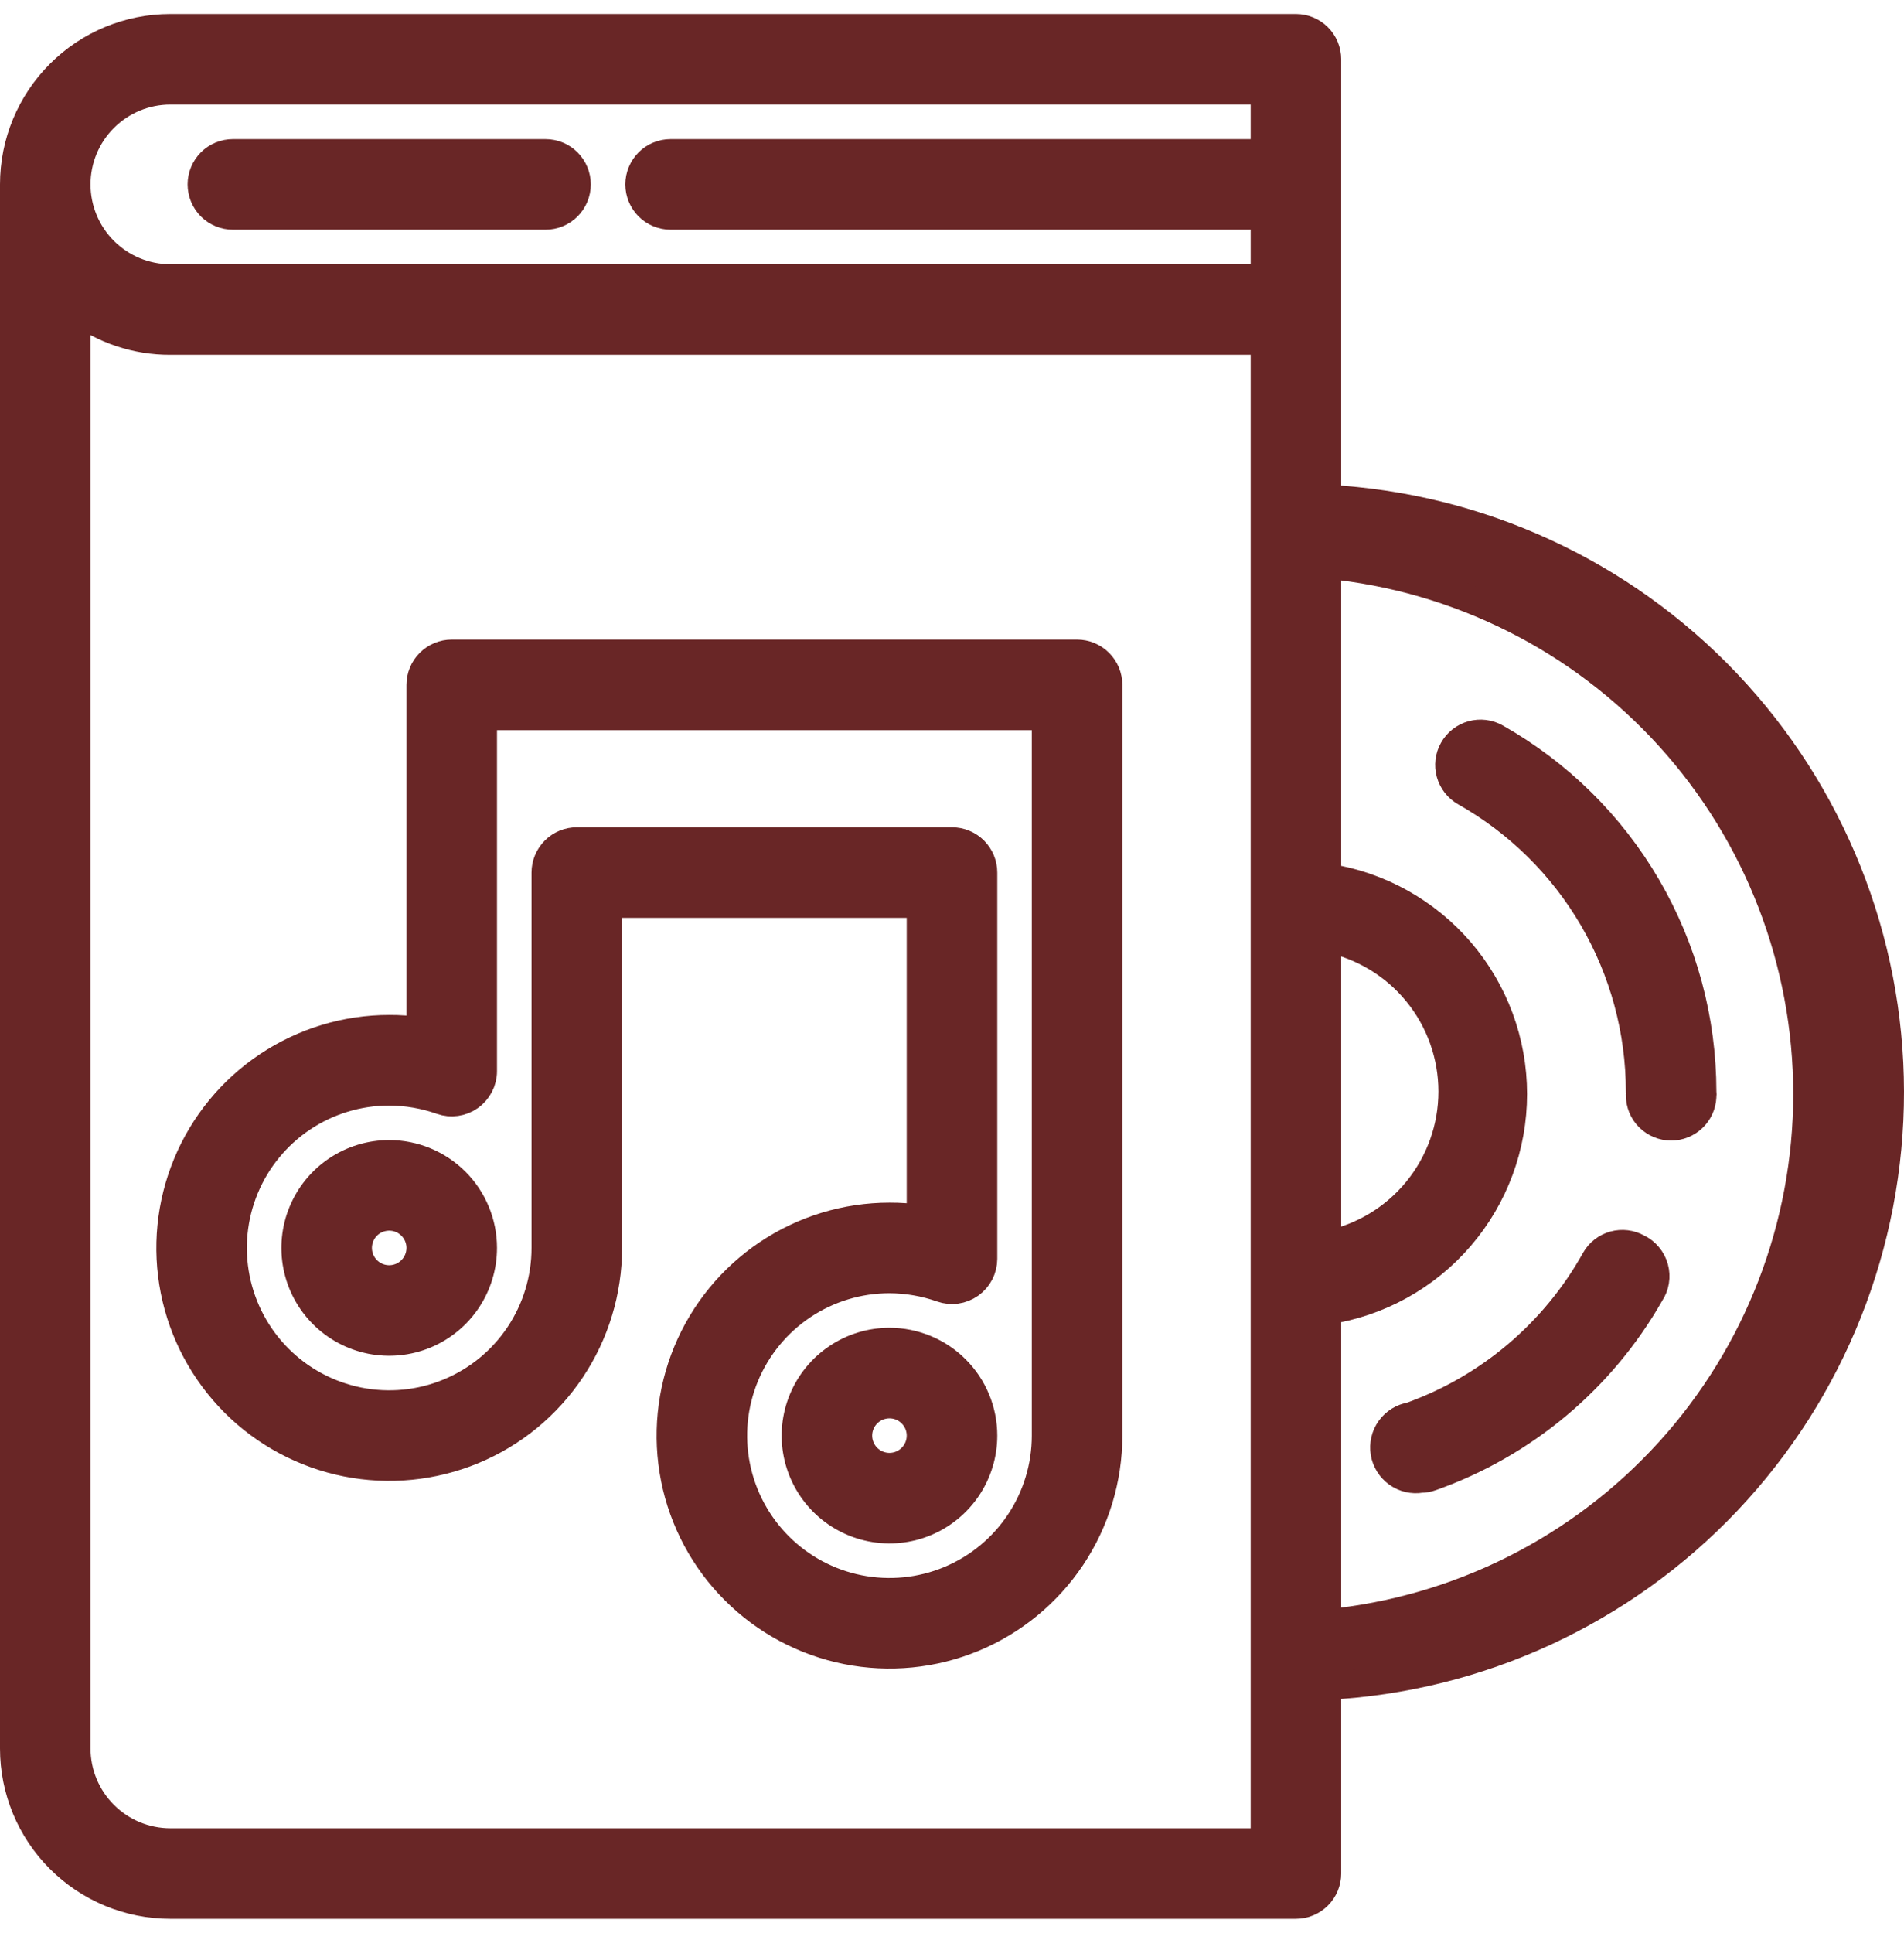
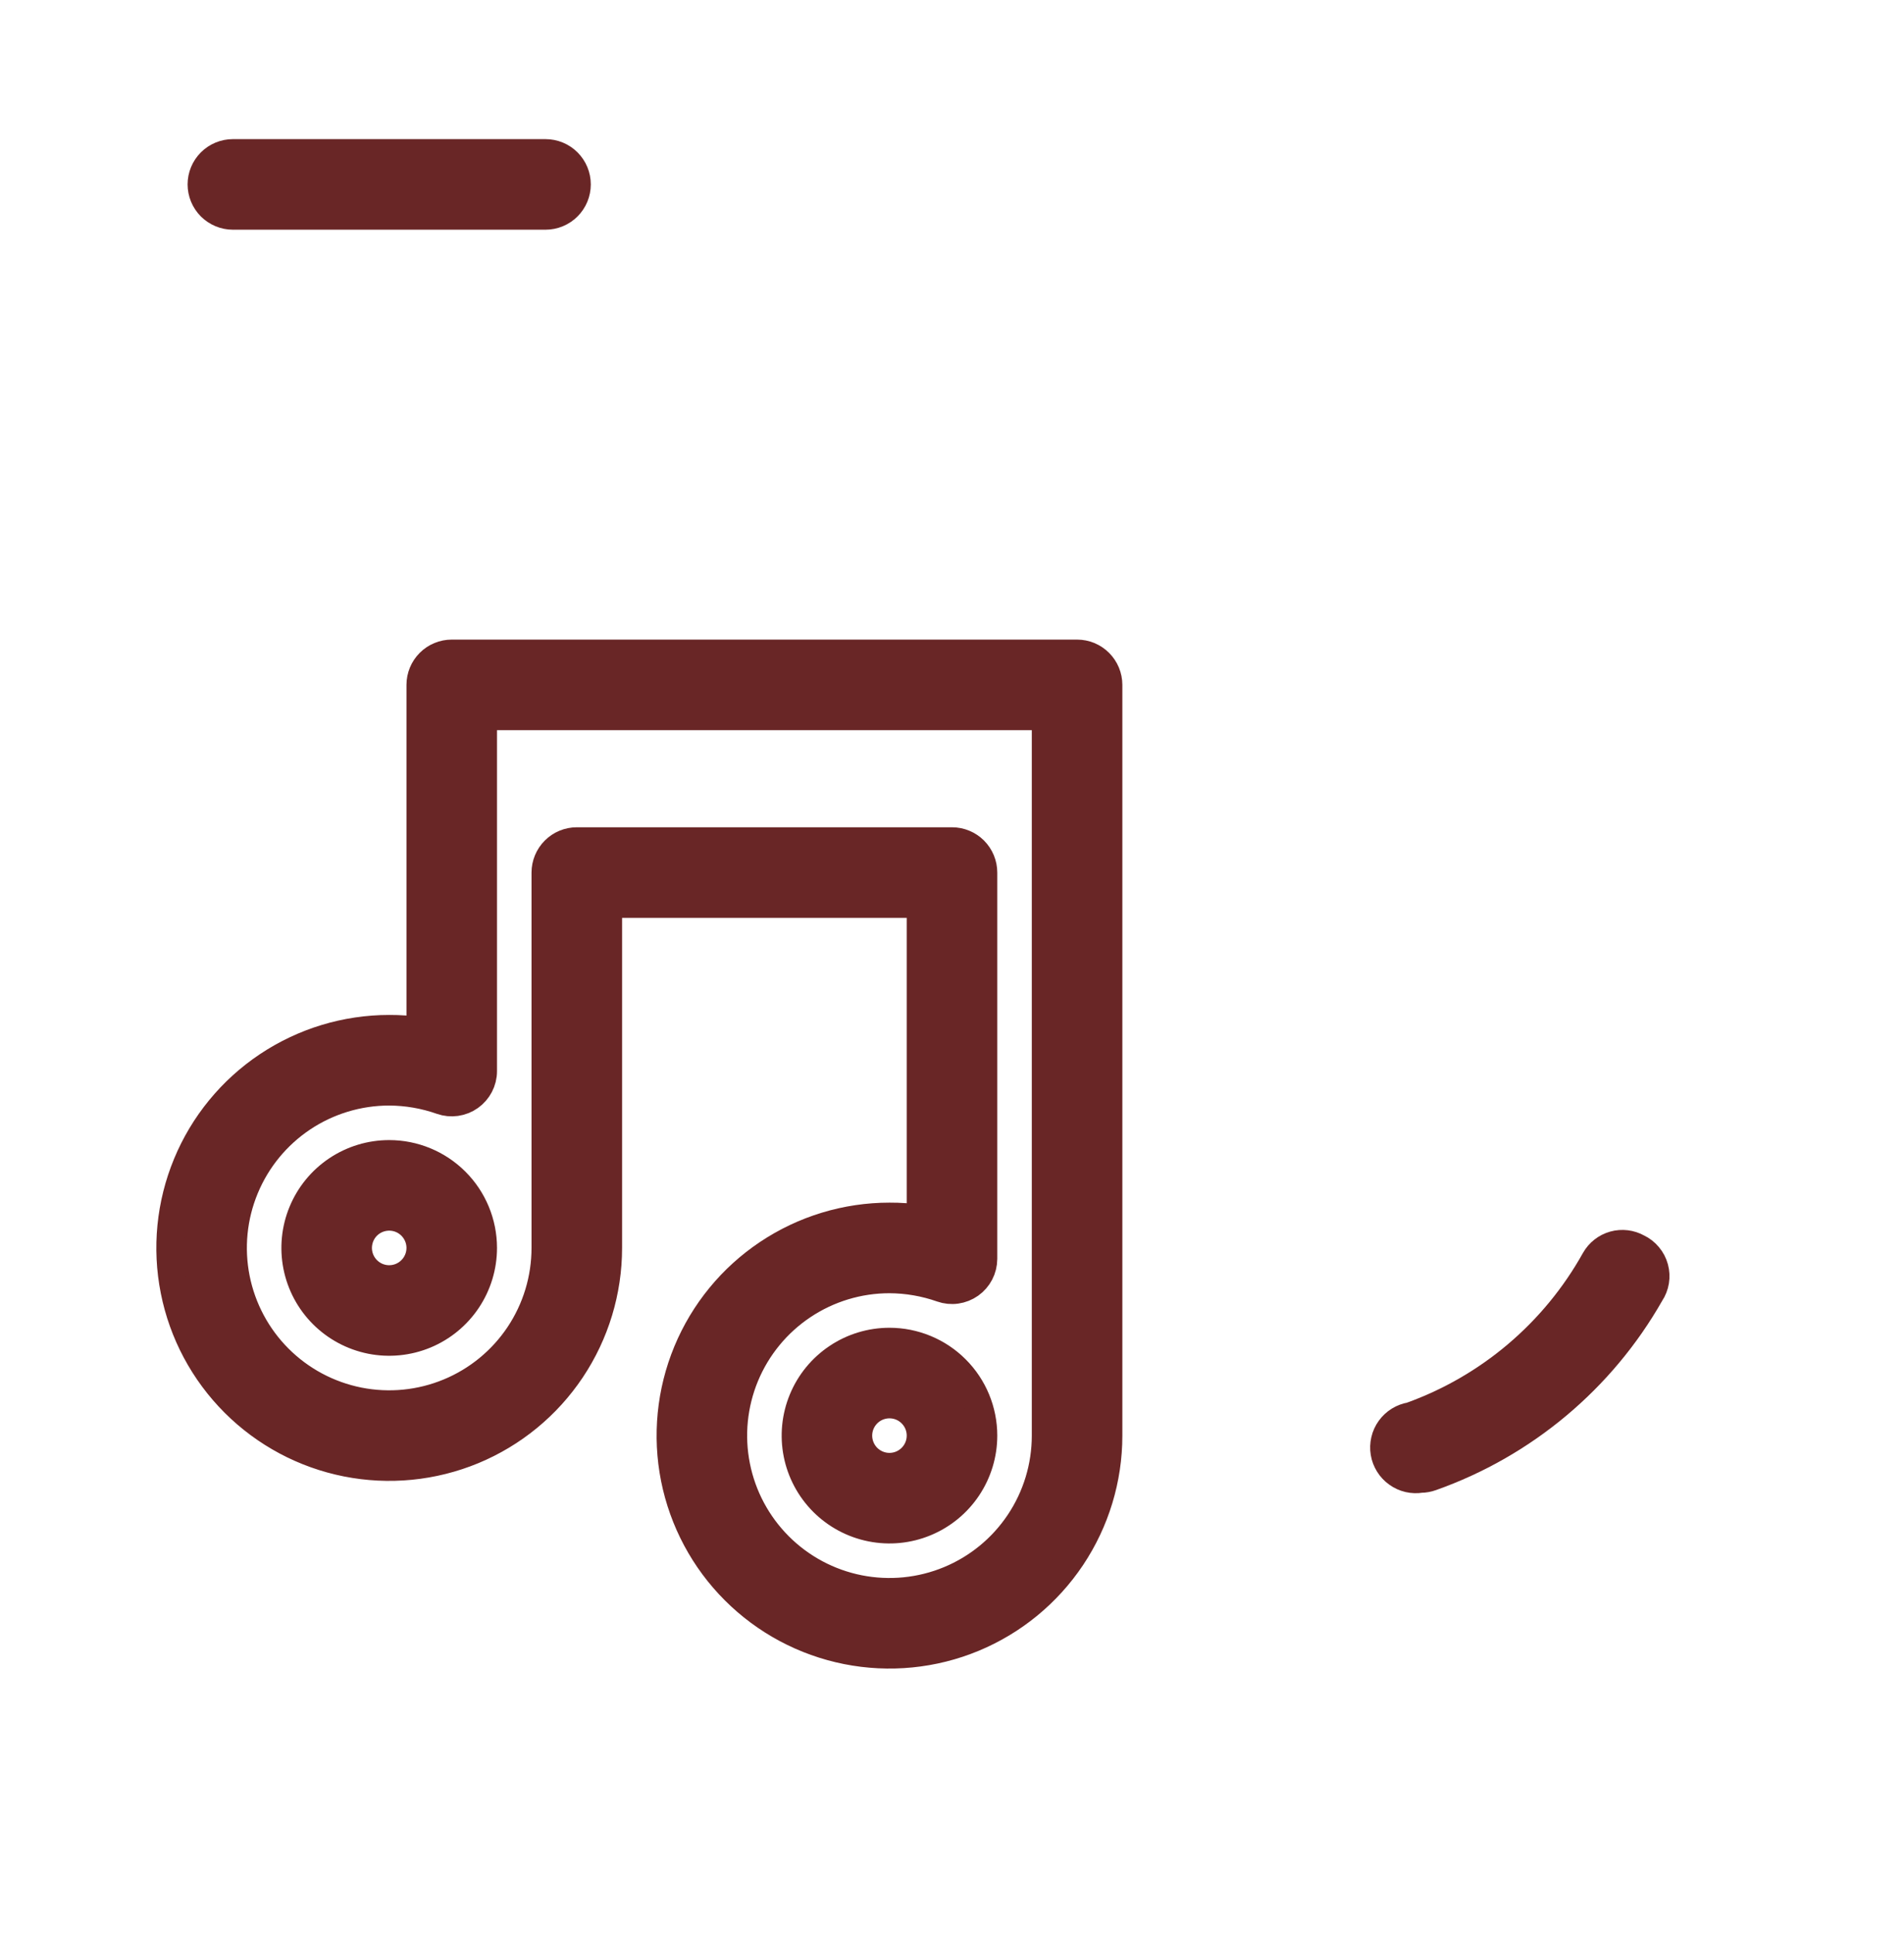
<svg xmlns="http://www.w3.org/2000/svg" width="68" height="69" viewBox="0 0 68 69" fill="none">
  <path d="M8.317 7.7H19.483C19.78 7.7 20.064 7.582 20.273 7.373C20.483 7.163 20.6 6.879 20.6 6.583C20.6 6.287 20.483 6.003 20.273 5.794C20.064 5.584 19.78 5.467 19.483 5.467H8.317C8.021 5.467 7.737 5.584 7.527 5.794C7.318 6.003 7.2 6.287 7.2 6.583C7.2 6.879 7.318 7.163 7.527 7.373C7.737 7.582 8.021 7.7 8.317 7.7Z" fill="#692626" stroke="#692626" />
-   <path d="M67.5 38.967C67.493 33.538 65.406 28.318 61.666 24.381C57.927 20.445 52.822 18.092 47.4 17.806V2.117C47.4 1.821 47.282 1.536 47.073 1.327C46.864 1.118 46.58 1 46.283 1H6.083C4.603 1 3.182 1.588 2.135 2.635C1.088 3.682 0.5 5.103 0.5 6.583V62.417C0.5 63.898 1.088 65.318 2.135 66.365C3.182 67.412 4.603 68 6.083 68H46.283C46.58 68 46.864 67.882 47.073 67.673C47.282 67.463 47.4 67.18 47.4 66.883V60.183C52.831 59.897 57.945 57.536 61.686 53.588C65.426 49.639 67.507 44.405 67.5 38.967ZM47.4 33.495C48.662 33.751 49.797 34.436 50.612 35.433C51.427 36.43 51.872 37.679 51.872 38.967C51.872 40.255 51.427 41.503 50.612 42.5C49.797 43.497 48.662 44.182 47.4 44.438V33.495ZM6.083 3.233H45.167V5.467H23.95C23.654 5.467 23.37 5.584 23.16 5.794C22.951 6.003 22.833 6.287 22.833 6.583C22.833 6.879 22.951 7.164 23.16 7.373C23.37 7.582 23.654 7.7 23.95 7.7H45.167V9.933H6.083C5.195 9.933 4.343 9.58 3.715 8.952C3.086 8.324 2.733 7.472 2.733 6.583C2.733 5.695 3.086 4.843 3.715 4.215C4.343 3.586 5.195 3.233 6.083 3.233ZM45.167 65.767H6.083C5.195 65.767 4.343 65.414 3.715 64.785C3.086 64.157 2.733 63.305 2.733 62.417V11.05C3.697 11.781 4.874 12.173 6.083 12.167H45.167V65.767ZM47.4 57.95V46.783C49.248 46.502 50.933 45.567 52.151 44.15C53.369 42.732 54.038 40.925 54.038 39.056C54.038 37.187 53.369 35.38 52.151 33.962C50.933 32.545 49.248 31.61 47.4 31.329V20.162C52.094 20.619 56.45 22.807 59.619 26.3C62.788 29.792 64.544 34.34 64.544 39.056C64.544 43.772 62.788 48.32 59.619 51.812C56.45 55.305 52.094 57.493 47.4 57.95Z" fill="#692626" stroke="#692626" />
-   <path d="M53.43 26.337C53.302 26.264 53.16 26.216 53.014 26.198C52.867 26.18 52.719 26.191 52.577 26.23C52.434 26.27 52.301 26.337 52.185 26.428C52.069 26.519 51.972 26.633 51.9 26.762C51.755 27.019 51.719 27.324 51.798 27.608C51.878 27.893 52.067 28.135 52.325 28.28C54.218 29.349 55.793 30.902 56.89 32.78C57.986 34.657 58.565 36.792 58.567 38.967C58.572 39.011 58.572 39.056 58.567 39.101C58.567 39.397 58.684 39.681 58.894 39.89C59.103 40.1 59.387 40.217 59.683 40.217C59.97 40.218 60.246 40.108 60.454 39.91C60.662 39.713 60.786 39.443 60.8 39.157C60.809 39.093 60.809 39.03 60.8 38.967C60.799 36.398 60.116 33.875 58.821 31.656C57.527 29.437 55.666 27.602 53.43 26.337Z" fill="#692626" stroke="#692626" />
  <path d="M58.489 44.55C58.231 44.406 57.926 44.369 57.642 44.448C57.357 44.528 57.115 44.717 56.97 44.974C55.522 47.572 53.181 49.556 50.382 50.558C50.235 50.582 50.094 50.635 49.968 50.713C49.842 50.792 49.733 50.894 49.646 51.015C49.559 51.136 49.497 51.273 49.464 51.417C49.43 51.562 49.425 51.712 49.449 51.859C49.473 52.005 49.526 52.146 49.605 52.272C49.683 52.398 49.786 52.508 49.907 52.594C50.027 52.681 50.164 52.743 50.309 52.777C50.453 52.81 50.603 52.815 50.75 52.791C50.876 52.79 51 52.767 51.119 52.724C54.426 51.553 57.201 49.23 58.935 46.18C59.025 46.047 59.084 45.896 59.11 45.738C59.136 45.58 59.127 45.418 59.085 45.263C59.043 45.108 58.968 44.965 58.864 44.842C58.762 44.718 58.633 44.619 58.489 44.55Z" fill="#692626" stroke="#692626" />
  <path d="M38.467 23.333H16.134C15.837 23.333 15.553 23.451 15.344 23.66C15.134 23.87 15.017 24.154 15.017 24.45V36.811C14.647 36.758 14.274 36.731 13.9 36.733C12.354 36.733 10.843 37.192 9.557 38.051C8.272 38.91 7.27 40.13 6.679 41.559C6.087 42.987 5.932 44.559 6.234 46.075C6.535 47.591 7.28 48.984 8.373 50.077C9.466 51.17 10.859 51.915 12.375 52.216C13.892 52.518 15.463 52.363 16.892 51.772C18.32 51.18 19.541 50.178 20.399 48.893C21.258 47.607 21.717 46.096 21.717 44.55V32.267H32.883V43.511C32.514 43.458 32.141 43.431 31.767 43.433C30.221 43.433 28.71 43.892 27.424 44.751C26.139 45.609 25.137 46.83 24.545 48.259C23.954 49.687 23.799 51.259 24.1 52.775C24.402 54.291 25.146 55.684 26.24 56.777C27.333 57.87 28.726 58.615 30.242 58.916C31.758 59.218 33.33 59.063 34.758 58.472C36.187 57.88 37.407 56.878 38.266 55.593C39.125 54.307 39.584 52.796 39.584 51.25V24.45C39.584 24.154 39.466 23.87 39.256 23.66C39.047 23.451 38.763 23.333 38.467 23.333ZM37.35 51.25C37.35 52.354 37.023 53.434 36.409 54.352C35.796 55.27 34.924 55.986 33.904 56.408C32.883 56.831 31.761 56.941 30.678 56.726C29.595 56.511 28.6 55.979 27.819 55.198C27.038 54.417 26.506 53.422 26.291 52.339C26.075 51.256 26.186 50.133 26.608 49.113C27.031 48.093 27.747 47.221 28.665 46.608C29.583 45.994 30.663 45.667 31.767 45.667C32.402 45.67 33.032 45.779 33.632 45.99C33.8 46.049 33.979 46.067 34.155 46.042C34.332 46.017 34.499 45.951 34.645 45.848C34.79 45.745 34.909 45.61 34.991 45.452C35.073 45.294 35.116 45.119 35.117 44.941V31.15C35.117 30.854 34.999 30.57 34.79 30.36C34.58 30.151 34.296 30.033 34 30.033H20.6C20.304 30.033 20.02 30.151 19.811 30.36C19.601 30.57 19.483 30.854 19.483 31.15V44.55C19.483 45.654 19.156 46.734 18.543 47.652C17.929 48.57 17.057 49.286 16.037 49.708C15.017 50.131 13.894 50.241 12.811 50.026C11.728 49.81 10.733 49.279 9.952 48.498C9.171 47.717 8.64 46.722 8.424 45.639C8.209 44.556 8.319 43.434 8.742 42.413C9.164 41.393 9.88 40.521 10.798 39.907C11.716 39.294 12.796 38.967 13.9 38.967C14.536 38.97 15.166 39.079 15.765 39.29C15.933 39.349 16.113 39.367 16.289 39.342C16.465 39.317 16.633 39.251 16.778 39.148C16.923 39.045 17.042 38.91 17.124 38.752C17.206 38.594 17.25 38.419 17.25 38.241V25.567H37.35V51.25Z" fill="#692626" stroke="#692626" />
  <path d="M13.9 41.2C13.237 41.2 12.59 41.396 12.039 41.764C11.488 42.133 11.058 42.656 10.805 43.268C10.551 43.88 10.485 44.554 10.614 45.203C10.743 45.853 11.062 46.45 11.531 46.919C11.999 47.387 12.596 47.706 13.246 47.836C13.896 47.965 14.57 47.898 15.182 47.645C15.794 47.391 16.317 46.962 16.685 46.411C17.053 45.86 17.25 45.212 17.25 44.55C17.25 43.661 16.897 42.809 16.269 42.181C15.64 41.553 14.788 41.2 13.9 41.2ZM13.9 45.667C13.679 45.667 13.463 45.601 13.279 45.478C13.096 45.356 12.953 45.181 12.868 44.977C12.784 44.773 12.761 44.549 12.805 44.332C12.848 44.115 12.954 43.916 13.11 43.76C13.266 43.604 13.465 43.498 13.682 43.455C13.899 43.412 14.123 43.434 14.327 43.518C14.531 43.603 14.706 43.746 14.828 43.93C14.951 44.113 15.017 44.329 15.017 44.55C15.017 44.846 14.899 45.13 14.689 45.34C14.48 45.549 14.196 45.667 13.9 45.667Z" fill="#692626" stroke="#692626" />
  <path d="M31.767 47.9C31.104 47.9 30.456 48.096 29.905 48.465C29.354 48.833 28.925 49.356 28.672 49.968C28.418 50.58 28.352 51.254 28.481 51.904C28.61 52.553 28.929 53.15 29.398 53.619C29.866 54.087 30.463 54.406 31.113 54.535C31.763 54.665 32.436 54.599 33.048 54.345C33.661 54.091 34.184 53.662 34.552 53.111C34.92 52.56 35.117 51.913 35.117 51.25C35.117 50.361 34.764 49.509 34.135 48.881C33.507 48.253 32.655 47.9 31.767 47.9ZM31.767 52.367C31.546 52.367 31.33 52.301 31.146 52.178C30.962 52.056 30.819 51.881 30.735 51.677C30.65 51.473 30.628 51.249 30.671 51.032C30.714 50.815 30.821 50.617 30.977 50.46C31.133 50.304 31.332 50.198 31.549 50.155C31.765 50.112 31.99 50.134 32.194 50.218C32.398 50.303 32.572 50.446 32.695 50.63C32.818 50.813 32.883 51.029 32.883 51.25C32.883 51.546 32.766 51.83 32.556 52.039C32.347 52.249 32.063 52.367 31.767 52.367Z" fill="#692626" stroke="#692626" />
</svg>